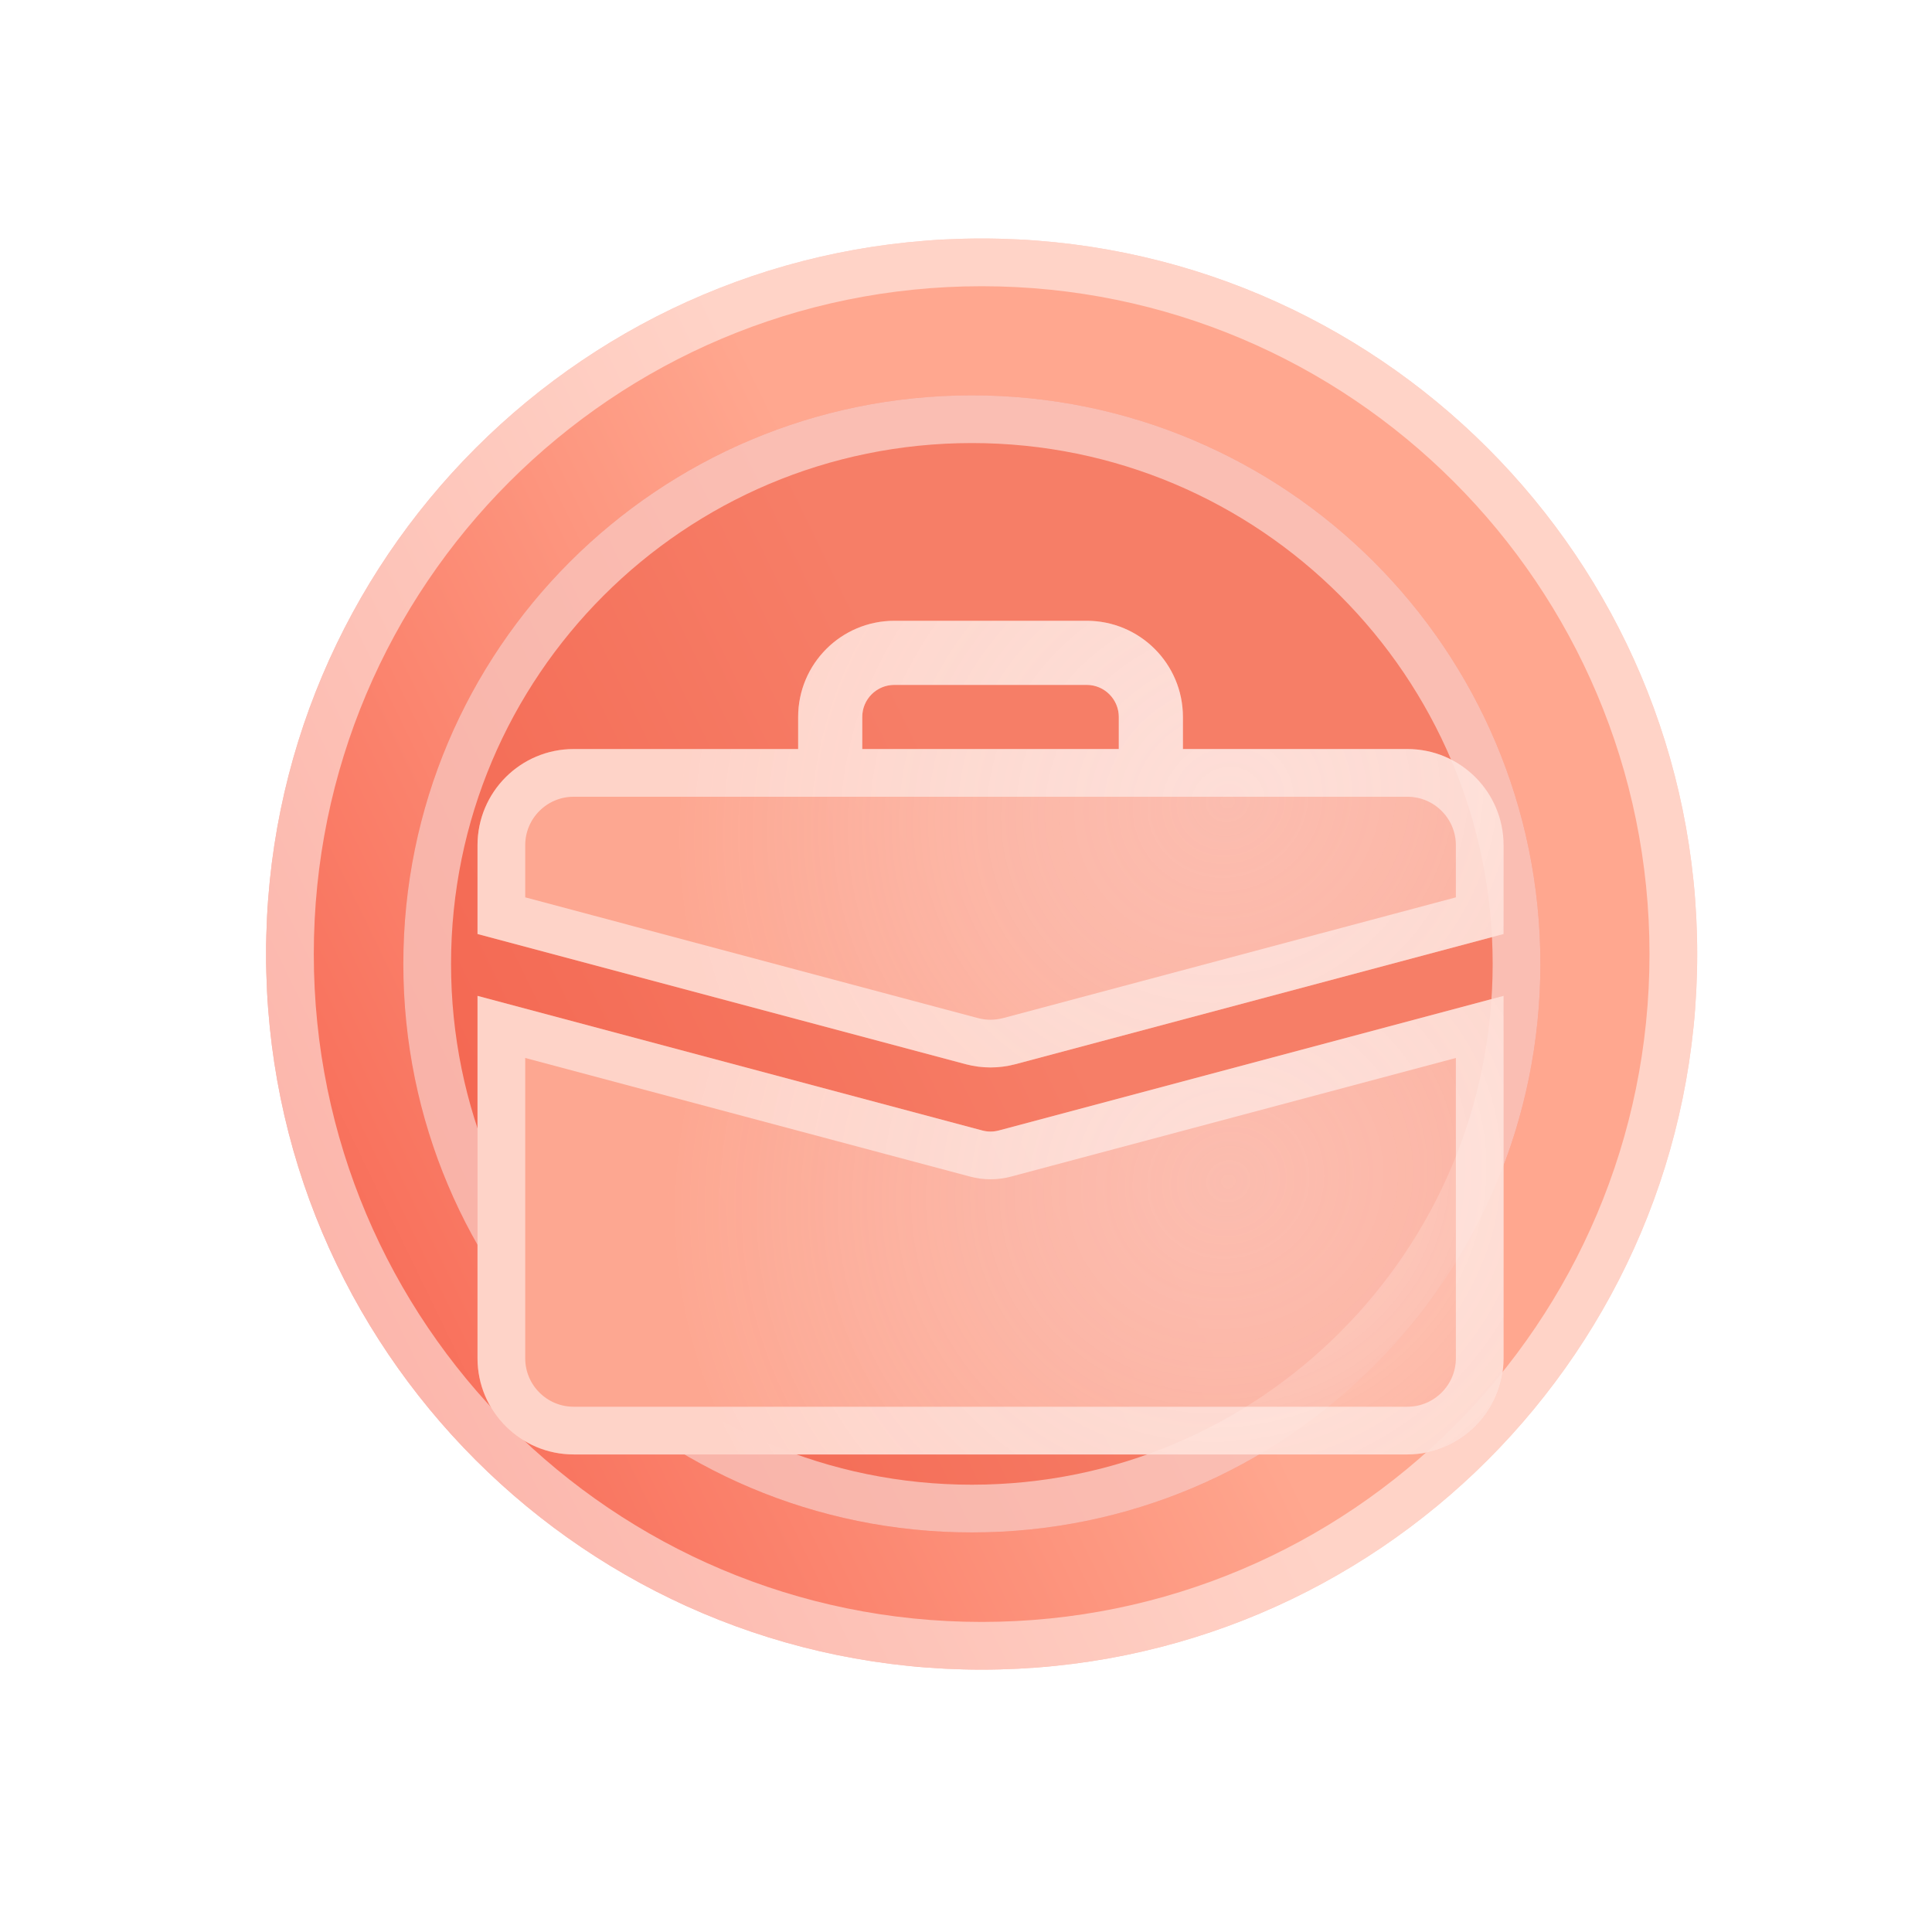
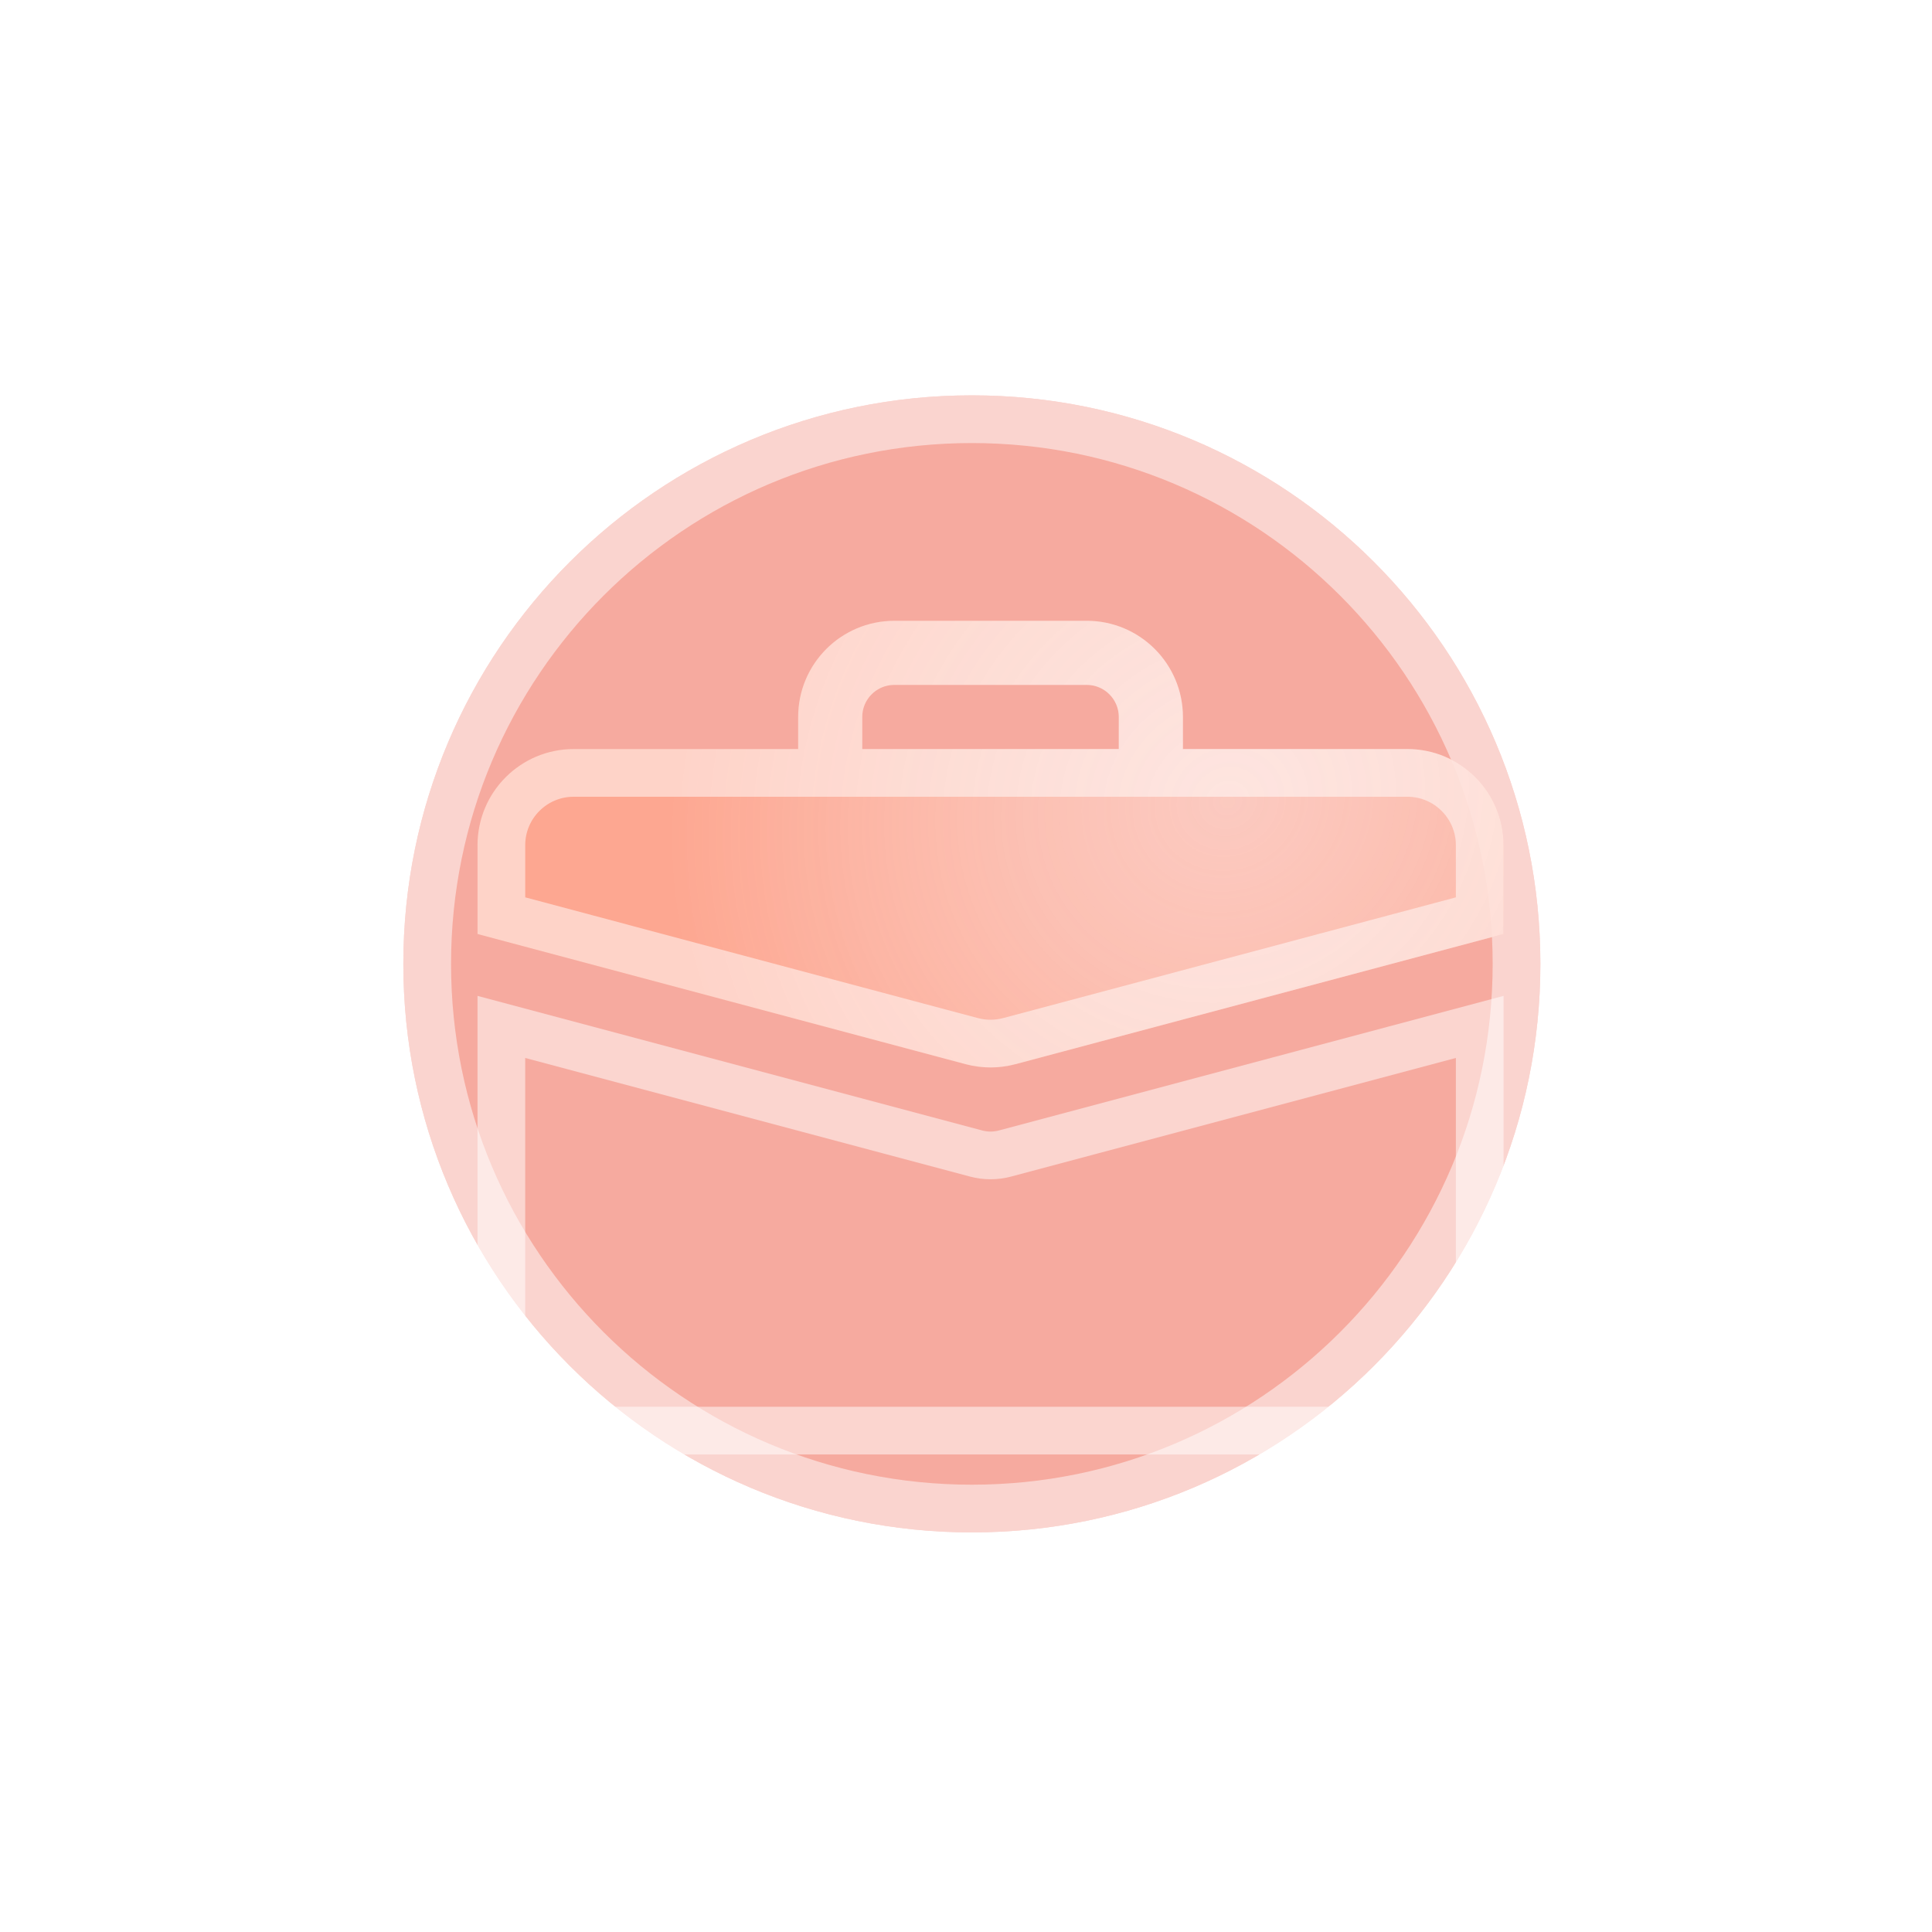
<svg xmlns="http://www.w3.org/2000/svg" width="81" height="81" viewBox="0 0 81 81" fill="none">
-   <path d="M41.156 70C57.725 70 71.156 56.569 71.156 40C71.156 23.431 57.725 10 41.156 10C24.588 10 11.156 23.431 11.156 40C11.156 56.569 24.588 70 41.156 70Z" fill="url(#paint0_linear_2680_458)" />
-   <path d="M70.156 40C70.156 56.016 57.172 69 41.156 69C25.14 69 12.156 56.016 12.156 40C12.156 23.984 25.14 11 41.156 11C57.172 11 70.156 23.984 70.156 40Z" stroke="white" stroke-opacity="0.5" stroke-width="2" />
  <g filter="url(#filter0_f_2680_458)">
    <path d="M40.746 64.247C53.91 64.247 64.581 53.575 64.581 40.411C64.581 27.247 53.91 16.575 40.746 16.575C27.582 16.575 16.91 27.247 16.91 40.411C16.91 53.575 27.582 64.247 40.746 64.247Z" fill="#EF5641" fill-opacity="0.5" />
    <path d="M63.581 40.411C63.581 53.023 53.358 63.247 40.746 63.247C28.134 63.247 17.91 53.023 17.91 40.411C17.91 27.799 28.134 17.575 40.746 17.575C53.358 17.575 63.581 27.799 63.581 40.411Z" stroke="white" stroke-opacity="0.5" stroke-width="2" />
  </g>
  <g filter="url(#filter1_d_2680_458)">
    <path d="M37.496 22.027C35.269 22.027 33.463 23.831 33.463 26.059V27.404H24.052C21.825 27.404 20.02 29.209 20.02 31.437V35.158L40.489 40.617C41.17 40.798 41.887 40.798 42.568 40.617L63.038 35.158V31.437C63.038 29.209 61.232 27.404 59.005 27.404H49.594V26.059C49.594 23.831 47.788 22.027 45.561 22.027H37.496ZM37.496 24.715H45.561C46.304 24.715 46.906 25.319 46.906 26.061V27.404H36.151V26.059C36.151 25.317 36.753 24.715 37.496 24.715Z" fill="url(#paint1_radial_2680_458)" />
    <path d="M33.463 28.404H34.463V27.404V26.059C34.463 24.384 35.821 23.027 37.496 23.027H45.561C47.236 23.027 48.594 24.384 48.594 26.059V27.404V28.404H49.594H59.005C60.679 28.404 62.038 29.762 62.038 31.437V34.39L42.31 39.651C41.798 39.787 41.259 39.787 40.747 39.651L21.02 34.39V31.437C21.02 29.762 22.377 28.404 24.052 28.404H33.463ZM46.906 28.404H47.906V27.404V26.061C47.906 24.769 46.859 23.715 45.561 23.715H37.496C36.201 23.715 35.151 24.764 35.151 26.059V27.404V28.404H36.151H46.906Z" stroke="white" stroke-opacity="0.5" stroke-width="2" />
-     <path d="M20.02 52.946C20.02 55.173 21.825 56.978 24.052 56.978H59.005C61.232 56.978 63.038 55.173 63.038 52.946V37.753L41.875 43.396C41.648 43.457 41.409 43.457 41.182 43.396L20.02 37.753V52.946Z" fill="url(#paint2_radial_2680_458)" />
    <path d="M62.038 39.054V52.946C62.038 54.62 60.679 55.978 59.005 55.978H24.052C22.377 55.978 21.02 54.621 21.02 52.946V39.054L40.925 44.362C41.32 44.468 41.737 44.468 42.133 44.362L62.038 39.054Z" stroke="white" stroke-opacity="0.5" stroke-width="2" />
  </g>
  <defs>
    <filter id="filter0_f_2680_458" x="0.91" y="0.575" width="79.672" height="79.671" filterUnits="userSpaceOnUse" color-interpolation-filters="sRGB">
      <feFlood flood-opacity="0" result="BackgroundImageFix" />
      <feBlend mode="normal" in="SourceGraphic" in2="BackgroundImageFix" result="shape" />
      <feGaussianBlur stdDeviation="8" result="effect1_foregroundBlur_2680_458" />
    </filter>
    <filter id="filter1_d_2680_458" x="10.02" y="16.027" width="63.018" height="54.952" filterUnits="userSpaceOnUse" color-interpolation-filters="sRGB">
      <feFlood flood-opacity="0" result="BackgroundImageFix" />
      <feColorMatrix in="SourceAlpha" type="matrix" values="0 0 0 0 0 0 0 0 0 0 0 0 0 0 0 0 0 0 127 0" result="hardAlpha" />
      <feOffset dy="4" />
      <feGaussianBlur stdDeviation="5" />
      <feComposite in2="hardAlpha" operator="out" />
      <feColorMatrix type="matrix" values="0 0 0 0 0.861 0 0 0 0 0.28 0 0 0 0 0.18 0 0 0 0.5 0" />
      <feBlend mode="normal" in2="BackgroundImageFix" result="effect1_dropShadow_2680_458" />
      <feBlend mode="normal" in="SourceGraphic" in2="effect1_dropShadow_2680_458" result="shape" />
    </filter>
    <linearGradient id="paint0_linear_2680_458" x1="45.573" y1="44.018" x2="-7.148" y2="69.652" gradientUnits="userSpaceOnUse">
      <stop stop-color="#FFA78F" />
      <stop offset="1" stop-color="#F23E2C" />
    </linearGradient>
    <radialGradient id="paint1_radial_2680_458" cx="0" cy="0" r="1" gradientUnits="userSpaceOnUse" gradientTransform="translate(51.515 29.641) rotate(156.617) scale(23.852 21.881)">
      <stop stop-color="#FED7CE" stop-opacity="0.7" />
      <stop offset="1" stop-color="#FDA791" />
    </radialGradient>
    <radialGradient id="paint2_radial_2680_458" cx="0" cy="0" r="1" gradientUnits="userSpaceOnUse" gradientTransform="translate(51.515 45.57) rotate(156.063) scale(23.953 22.37)">
      <stop stop-color="#FED7CE" stop-opacity="0.7" />
      <stop offset="1" stop-color="#FDA791" />
    </radialGradient>
  </defs>
</svg>